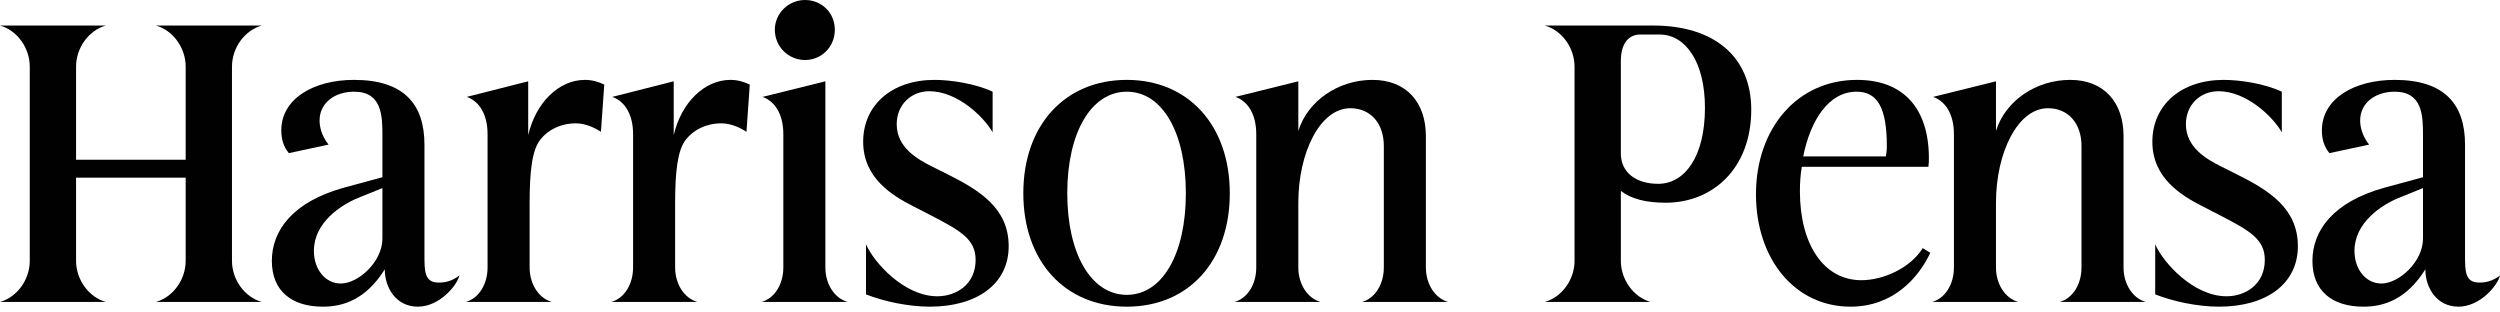
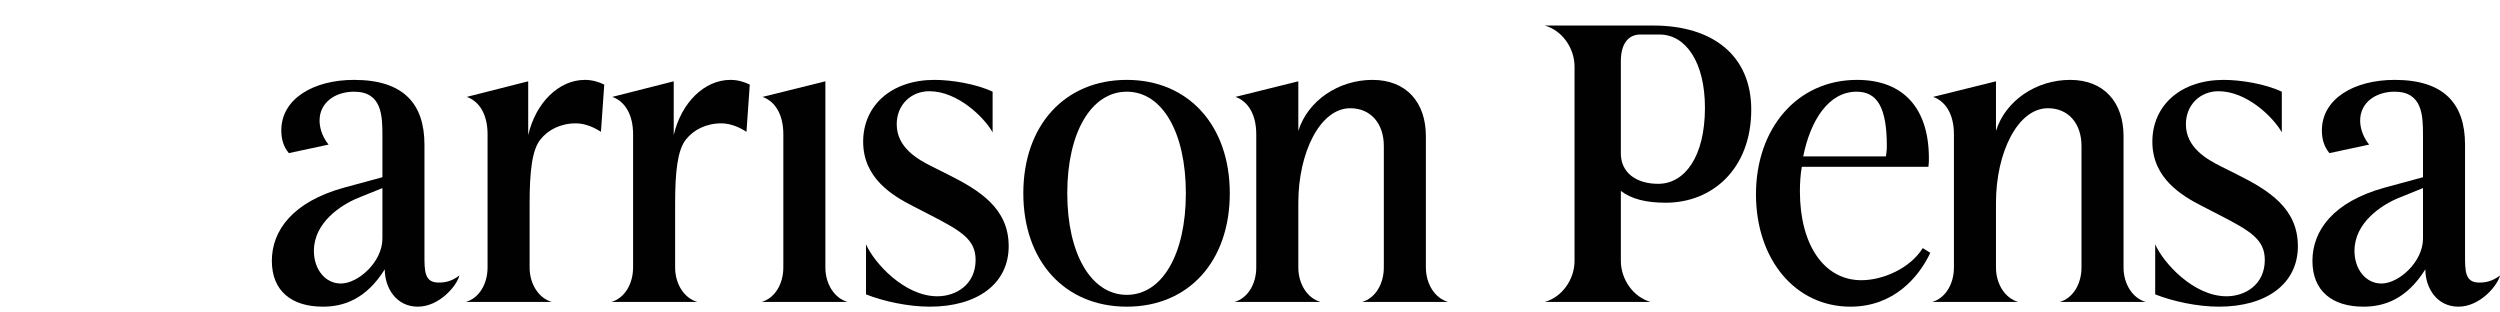
<svg xmlns="http://www.w3.org/2000/svg" width="192" height="24" viewBox="0 0 192 24" fill="none">
  <g clip-path="url(#clip0_576_1865)">
-     <path d="M20.102 1.962H11.974C13.28 2.325 14.26 3.667 14.26 5.119V12.267H5.842V5.119C5.842 3.667 6.822 2.325 8.128 1.962H0C1.306 2.325 2.286 3.667 2.286 5.119V20.032C2.286 21.483 1.306 22.826 0 23.189H8.128C6.822 22.826 5.842 21.483 5.842 20.032V13.646H14.26V20.032C14.26 21.483 13.28 22.826 11.974 23.189H20.102C18.796 22.826 17.816 21.483 17.816 20.032V5.119C17.816 3.667 18.796 2.325 20.102 1.962H20.102Z" fill="#010101" />
    <path d="M32.598 19.597V11.106C32.598 7.986 31.001 6.135 27.192 6.135C24.071 6.135 21.604 7.586 21.604 10.017C21.604 10.707 21.785 11.287 22.184 11.759L25.232 11.106C24.652 10.38 24.543 9.655 24.543 9.256C24.543 7.877 25.741 7.042 27.192 7.042C29.333 7.042 29.369 8.893 29.369 10.38V13.61L26.43 14.408C22.475 15.497 20.878 17.71 20.878 20.032C20.878 22.354 22.402 23.552 24.797 23.552C26.357 23.552 28.099 23.008 29.55 20.685C29.55 22.1 30.421 23.552 32.09 23.552C33.759 23.552 35.102 21.919 35.283 21.157C34.703 21.592 34.231 21.701 33.687 21.701C32.598 21.701 32.598 20.831 32.598 19.597ZM29.369 18.327C29.369 20.105 27.518 21.774 26.175 21.774C24.978 21.774 24.107 20.685 24.107 19.27C24.107 17.093 26.175 15.751 27.482 15.207L29.369 14.445V18.327V18.327Z" fill="#010101" />
    <path d="M40.566 10.38V6.244L35.849 7.441C36.865 7.804 37.445 8.857 37.445 10.308V20.54C37.445 21.81 36.792 22.899 35.776 23.189H42.38C41.364 22.899 40.675 21.81 40.675 20.54V15.605C40.675 13.211 40.856 11.505 41.509 10.707C42.089 9.981 43.033 9.473 44.23 9.473C44.992 9.473 45.718 9.836 46.153 10.126L46.407 6.498C45.972 6.28 45.464 6.135 44.92 6.135C42.924 6.135 41.146 7.877 40.565 10.38L40.566 10.38Z" fill="#010101" />
    <path d="M51.742 10.38V6.244L47.025 7.441C48.041 7.804 48.621 8.857 48.621 10.308V20.54C48.621 21.81 47.968 22.899 46.952 23.189H53.556C52.54 22.899 51.85 21.81 51.85 20.54V15.605C51.85 13.211 52.032 11.505 52.685 10.707C53.265 9.981 54.209 9.473 55.406 9.473C56.168 9.473 56.894 9.836 57.329 10.126L57.583 6.498C57.148 6.28 56.64 6.135 56.096 6.135C54.1 6.135 52.322 7.877 51.741 10.38L51.742 10.38Z" fill="#010101" />
-     <path d="M61.829 4.608C63.099 4.608 64.115 3.592 64.115 2.286C64.115 0.98 63.098 0 61.829 0C60.559 0 59.507 1.016 59.507 2.286C59.507 3.556 60.523 4.608 61.829 4.608V4.608Z" fill="#010101" />
    <path d="M63.389 20.54V6.244L58.563 7.442C59.579 7.804 60.16 8.857 60.16 10.308V20.541C60.16 21.811 59.507 22.899 58.49 23.19H65.094C64.078 22.899 63.389 21.811 63.389 20.541V20.54Z" fill="#010101" />
    <path d="M72.787 13.392L71.553 12.775C70.464 12.231 68.868 11.324 68.868 9.546C68.868 8.022 69.993 7.006 71.371 7.006C73.548 7.006 75.58 9.002 76.233 10.163V7.042C74.927 6.426 73.04 6.135 71.77 6.135C68.468 6.135 66.291 8.094 66.291 10.888C66.291 13.682 68.541 15.025 70.101 15.823L71.371 16.476C73.766 17.71 74.927 18.363 74.927 19.959C74.927 21.846 73.439 22.754 71.988 22.754C69.448 22.754 67.126 20.177 66.509 18.762V22.608C67.888 23.153 69.774 23.552 71.407 23.552C75.036 23.552 77.467 21.81 77.467 18.907C77.467 16.005 75.254 14.626 72.786 13.392L72.787 13.392Z" fill="#010101" />
    <path d="M86.538 6.135C81.784 6.135 78.591 9.618 78.591 14.843C78.591 20.068 81.784 23.552 86.538 23.552C91.291 23.552 94.448 20.068 94.448 14.843C94.448 9.618 91.255 6.135 86.538 6.135ZM86.538 22.645C83.816 22.645 81.966 19.524 81.966 14.843C81.966 10.162 83.816 7.042 86.538 7.042C89.259 7.042 91.074 10.162 91.074 14.843C91.074 19.524 89.259 22.645 86.538 22.645Z" fill="#010101" />
    <path d="M109.507 20.54V10.453C109.507 7.877 108.02 6.135 105.407 6.135C102.795 6.135 100.436 7.732 99.711 10.054V6.244L94.885 7.441C95.901 7.804 96.481 8.857 96.481 10.308V20.54C96.481 21.81 95.828 22.899 94.812 23.189H101.416C100.4 22.899 99.711 21.81 99.711 20.54V15.569C99.711 11.723 101.38 8.312 103.702 8.312C105.262 8.312 106.278 9.474 106.278 11.215V20.54C106.278 21.81 105.625 22.899 104.609 23.189H111.213C110.197 22.899 109.508 21.81 109.508 20.54H109.507Z" fill="#010101" />
    <path d="M126.985 1.962H118.639C119.946 2.325 120.925 3.667 120.925 5.119V20.032C120.925 21.483 119.945 22.826 118.639 23.189H126.767C125.461 22.826 124.482 21.483 124.482 20.032V14.662C125.28 15.278 126.405 15.569 127.929 15.569C131.521 15.569 134.496 12.956 134.496 8.421C134.496 4.248 131.521 1.962 126.985 1.962L126.985 1.962ZM127.348 14.117C125.606 14.117 124.481 13.21 124.481 11.795V4.683C124.481 3.413 125.025 2.652 125.969 2.652H127.457C129.452 2.652 130.94 4.756 130.94 8.276C130.94 12.049 129.38 14.117 127.348 14.117Z" fill="#010101" />
    <path d="M142.95 21.52C140.083 21.52 138.233 18.798 138.233 14.698C138.233 14.082 138.269 13.428 138.378 12.812H148.102C148.139 12.557 148.139 12.376 148.139 12.159C148.139 8.312 146.179 6.135 142.623 6.135C137.979 6.135 134.859 9.909 134.859 14.916C134.859 19.923 137.87 23.552 142.115 23.552C145.454 23.552 147.377 21.266 148.248 19.415L147.667 19.053C146.724 20.577 144.656 21.52 142.95 21.52H142.95ZM142.587 7.042C144.184 7.042 144.909 8.276 144.909 11.215C144.909 11.36 144.909 11.578 144.837 12.013H138.487C139.031 9.291 140.41 7.042 142.587 7.042L142.587 7.042Z" fill="#010101" />
    <path d="M163.088 20.54V10.453C163.088 7.877 161.6 6.135 158.988 6.135C156.376 6.135 154.017 7.732 153.291 10.054V6.244L148.465 7.441C149.481 7.804 150.062 8.857 150.062 10.308V20.54C150.062 21.81 149.409 22.899 148.393 23.189H154.997C153.981 22.899 153.291 21.81 153.291 20.54V15.569C153.291 11.723 154.96 8.312 157.282 8.312C158.843 8.312 159.859 9.474 159.859 11.215V20.54C159.859 21.81 159.206 22.899 158.19 23.189H164.794C163.778 22.899 163.088 21.81 163.088 20.54H163.088Z" fill="#010101" />
    <path d="M171.796 13.392L170.563 12.775C169.474 12.231 167.877 11.324 167.877 9.546C167.877 8.022 169.002 7.006 170.381 7.006C172.558 7.006 174.59 9.002 175.243 10.163V7.042C173.937 6.426 172.05 6.135 170.78 6.135C167.478 6.135 165.301 8.094 165.301 10.888C165.301 13.682 167.551 15.025 169.111 15.823L170.381 16.476C172.776 17.71 173.937 18.363 173.937 19.959C173.937 21.846 172.449 22.754 170.998 22.754C168.457 22.754 166.135 20.177 165.519 18.762V22.608C166.898 23.153 168.784 23.552 170.417 23.552C174.046 23.552 176.477 21.81 176.477 18.907C176.477 16.005 174.263 14.626 171.796 13.392L171.796 13.392Z" fill="#010101" />
    <path d="M189.315 19.597V11.106C189.315 7.986 187.719 6.135 183.909 6.135C180.788 6.135 178.321 7.586 178.321 10.017C178.321 10.707 178.502 11.287 178.901 11.759L181.949 11.106C181.369 10.38 181.26 9.655 181.26 9.256C181.26 7.877 182.458 7.042 183.909 7.042C186.05 7.042 186.086 8.893 186.086 10.38V13.61L183.147 14.408C179.192 15.497 177.595 17.71 177.595 20.032C177.595 22.354 179.119 23.552 181.514 23.552C183.074 23.552 184.816 23.008 186.267 20.685C186.267 22.1 187.138 23.552 188.808 23.552C190.477 23.552 191.819 21.919 192.001 21.157C191.42 21.592 190.948 21.701 190.404 21.701C189.315 21.701 189.315 20.831 189.315 19.597H189.315ZM186.086 18.327C186.086 20.105 184.235 21.774 182.893 21.774C181.695 21.774 180.824 20.685 180.824 19.27C180.824 17.093 182.893 15.751 184.199 15.207L186.086 14.445V18.327V18.327Z" fill="#010101" />
  </g>
  <defs>
    <clipPath id="clip0_576_1865">
      <rect width="192" height="23.552" fill="white" />
    </clipPath>
  </defs>
</svg>